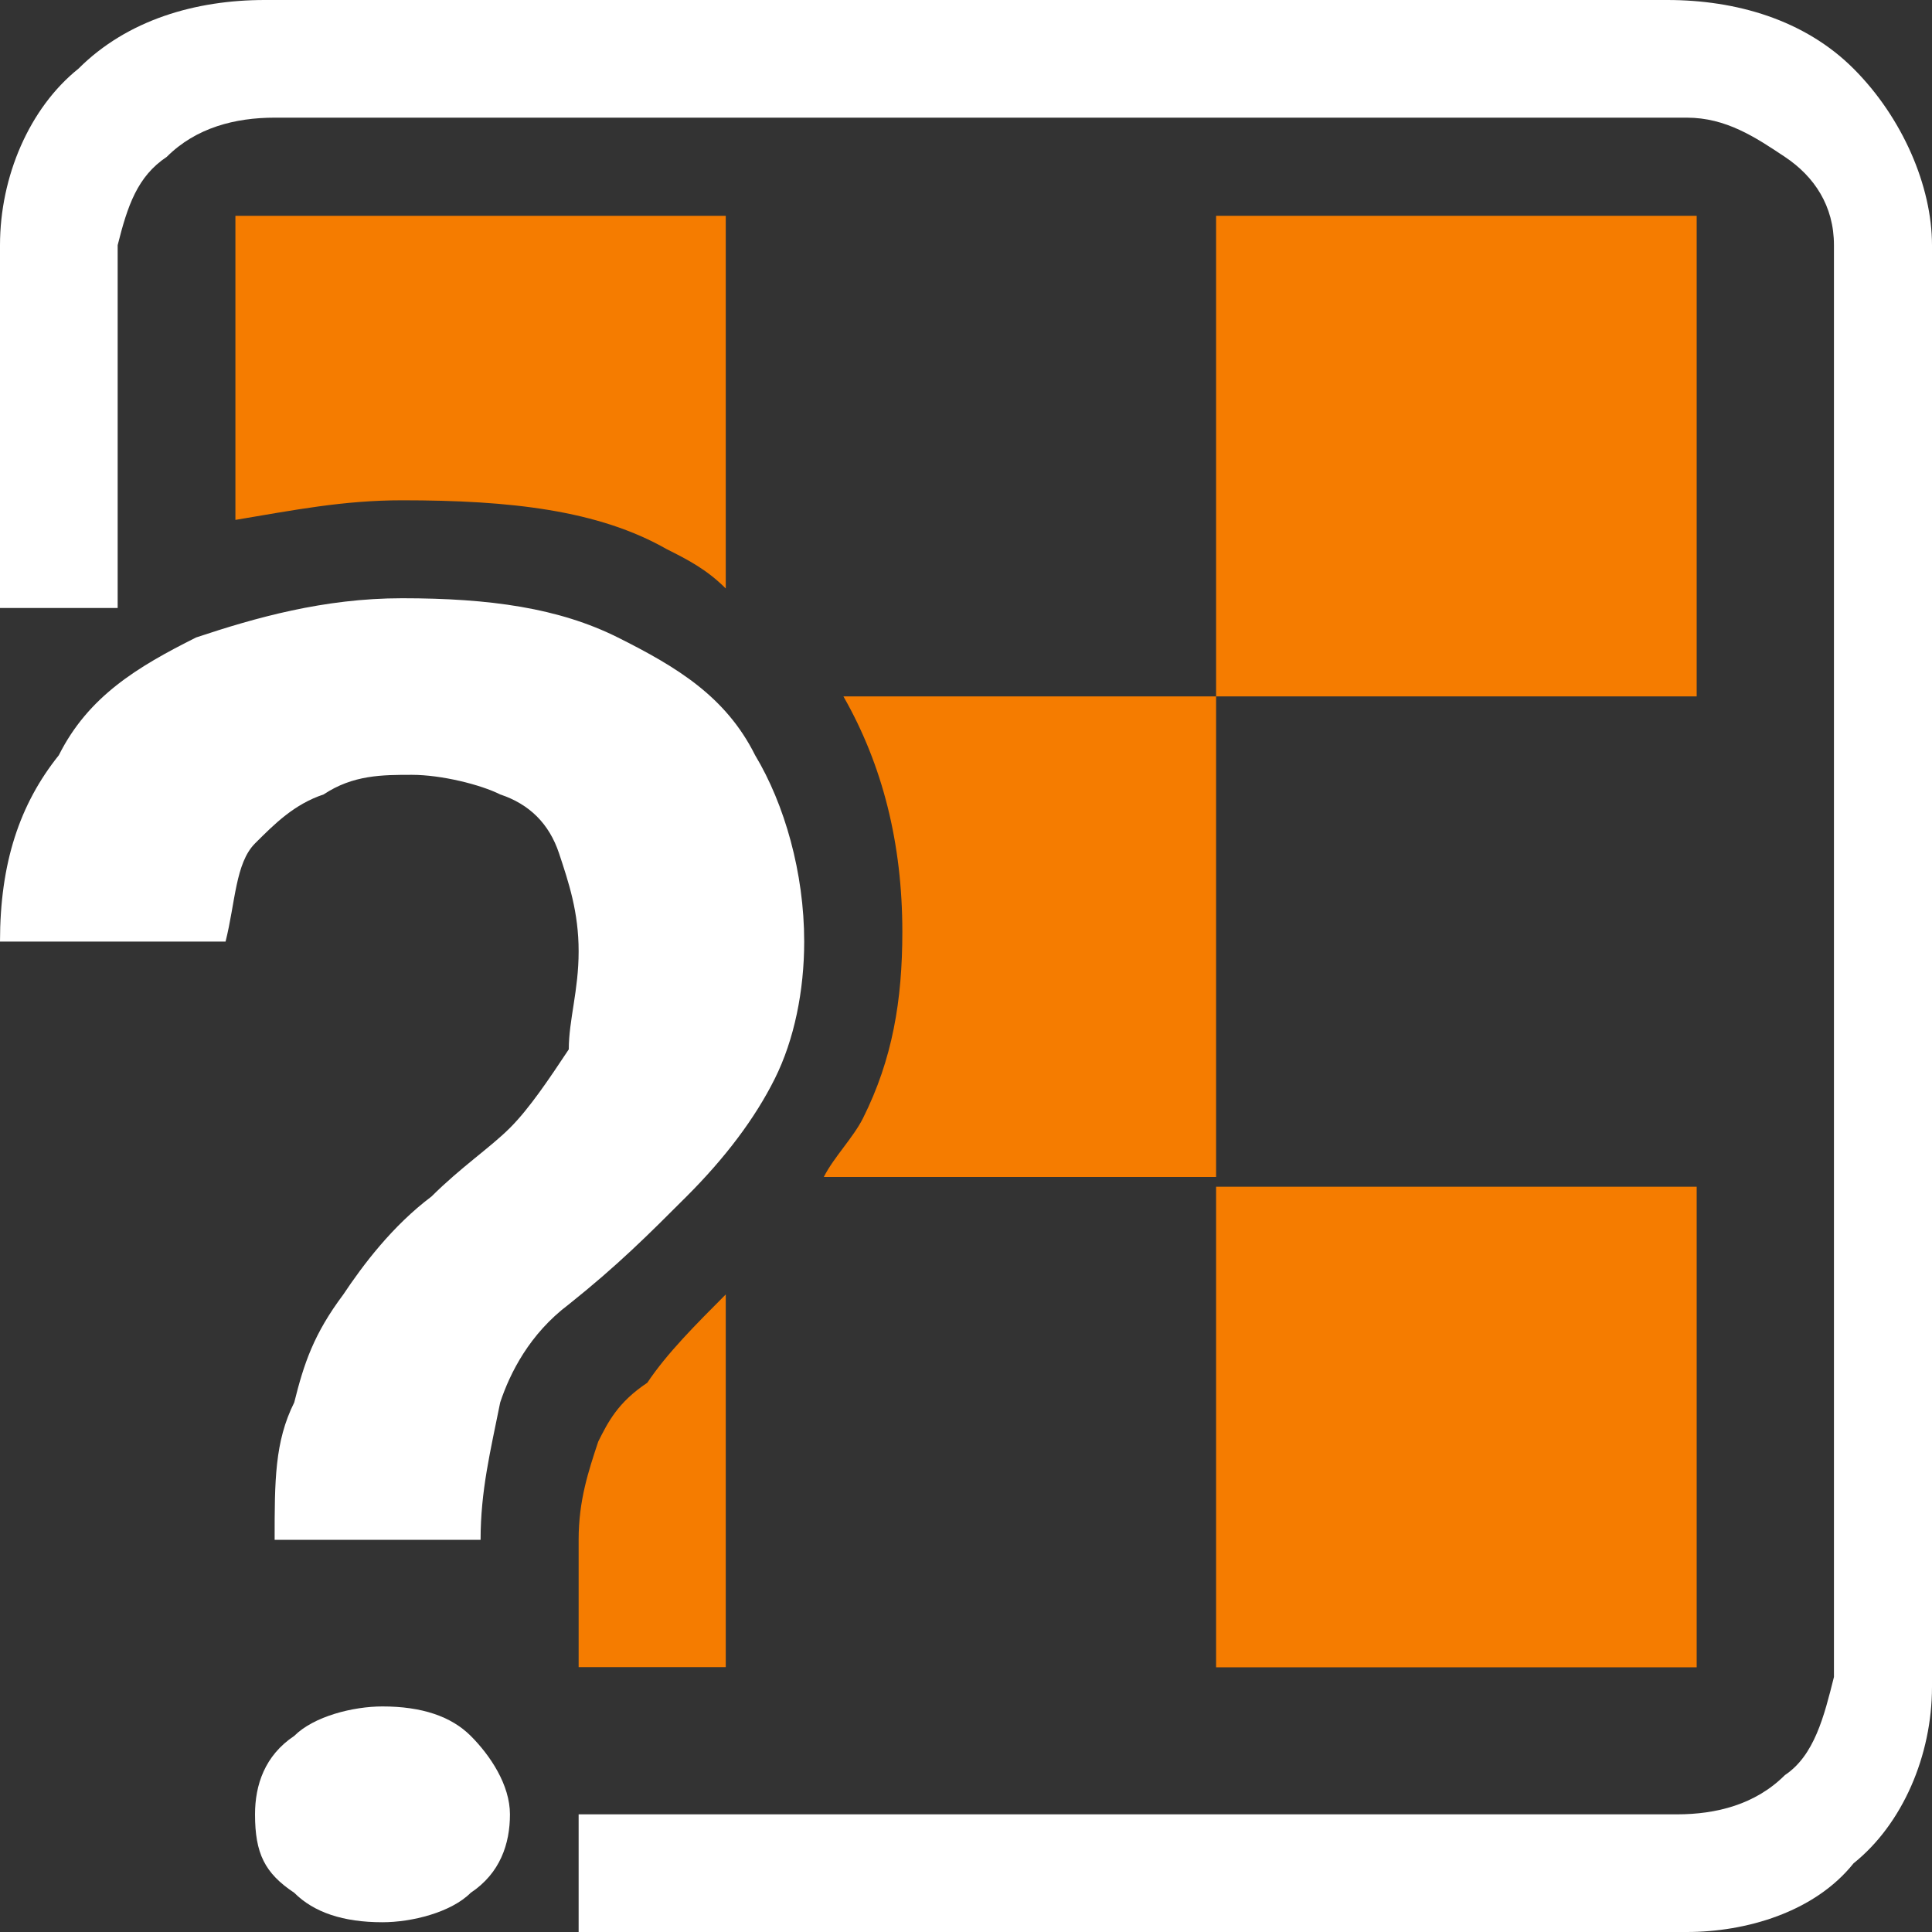
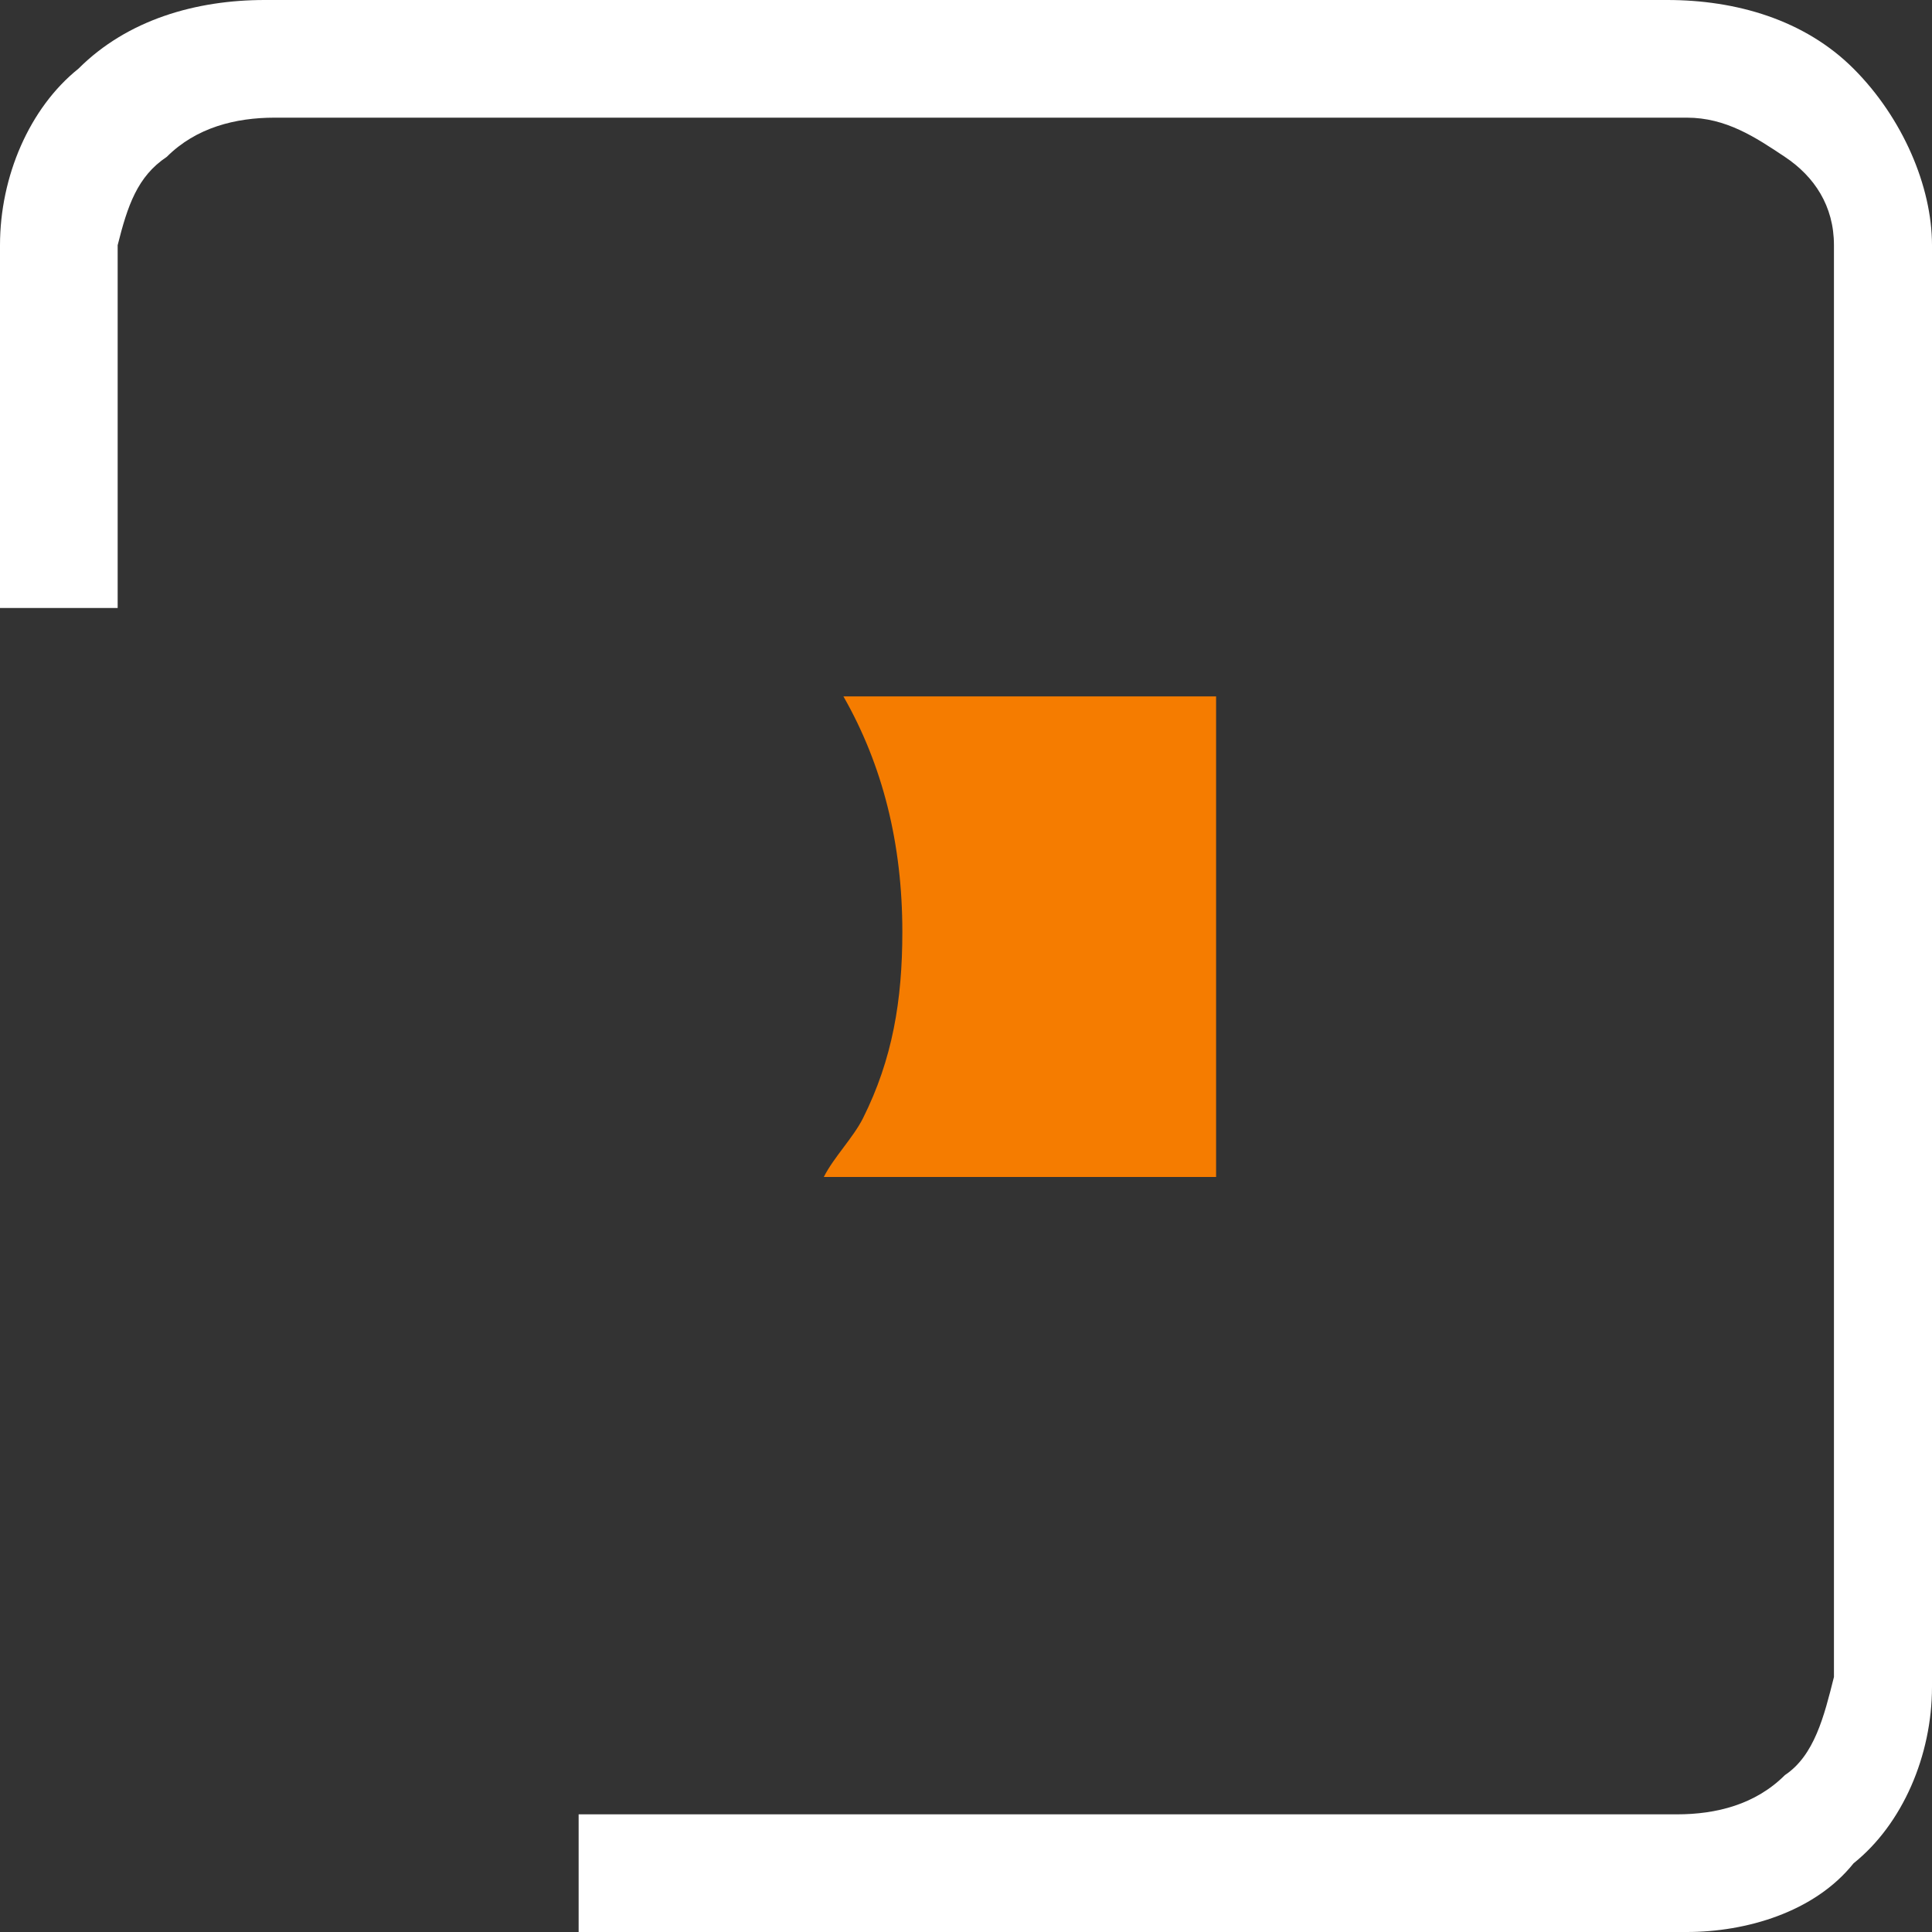
<svg xmlns="http://www.w3.org/2000/svg" width="20" height="20" viewBox="0 0 20 20" fill="none">
  <rect x="0" y="0" width="20" height="20" fill="#333333" stroke="none" />
  <g id="Group">
    <path id="Vector" d="M17.462 20C17.36 20 17.36 20 17.462 20H5.99V18.782H17.36C17.767 18.782 18.173 18.68 18.477 18.376C18.782 18.173 18.883 17.767 18.985 17.36V2.538C18.985 2.132 18.782 1.827 18.477 1.624C18.173 1.421 17.868 1.218 17.462 1.218H2.843C2.437 1.218 2.03 1.32 1.726 1.624C1.421 1.827 1.32 2.132 1.218 2.538V6.294H0V2.538C0 1.827 0.305 1.117 0.812 0.711C1.32 0.203 2.03 0 2.741 0H17.259C17.97 0 18.68 0.203 19.188 0.711C19.695 1.218 20 1.929 20 2.538V17.462C20 18.173 19.695 18.883 19.188 19.289C18.782 19.797 18.071 20 17.462 20Z" fill="white" />
-     <path id="Vector_2" d="M17.564 2.234H12.589V7.209H17.564V2.234Z" fill="#F57C00" />
    <path id="Vector_3" d="M12.589 7.209V12.184H8.528C8.63 11.981 8.833 11.777 8.934 11.575C9.239 10.965 9.341 10.356 9.341 9.646C9.341 8.732 9.137 7.92 8.731 7.209H12.589Z" fill="#F57C00" />
-     <path id="Vector_4" d="M7.513 13.4V17.258H5.99V15.938C5.99 15.532 6.092 15.228 6.193 14.923C6.295 14.72 6.396 14.517 6.701 14.314C6.904 14.009 7.209 13.705 7.513 13.4Z" fill="#F57C00" />
-     <path id="Vector_5" d="M17.564 12.285H12.589V17.26H17.564V12.285Z" fill="#F57C00" />
-     <path id="Vector_6" d="M7.513 2.234V6.092C7.31 5.889 7.107 5.788 6.904 5.686C6.193 5.28 5.28 5.179 4.163 5.179C3.554 5.179 3.046 5.28 2.437 5.382V2.234H7.513Z" fill="#F57C00" />
-     <path id="Vector_7" d="M4.975 15.94H2.843C2.843 15.33 2.843 14.924 3.046 14.518C3.147 14.112 3.249 13.808 3.553 13.402C3.756 13.097 4.061 12.691 4.467 12.386C4.772 12.082 5.076 11.879 5.279 11.676C5.482 11.473 5.685 11.168 5.888 10.863C5.888 10.559 5.99 10.254 5.99 9.848C5.99 9.442 5.888 9.138 5.787 8.833C5.685 8.528 5.482 8.325 5.178 8.224C4.975 8.122 4.569 8.021 4.264 8.021C3.959 8.021 3.655 8.021 3.35 8.224C3.046 8.325 2.843 8.528 2.64 8.731C2.437 8.934 2.437 9.341 2.335 9.747H0C0 8.934 0.203 8.325 0.609 7.818C0.914 7.209 1.421 6.904 2.03 6.599C2.64 6.396 3.35 6.193 4.162 6.193C5.076 6.193 5.787 6.295 6.396 6.599C7.005 6.904 7.513 7.209 7.817 7.818C8.122 8.325 8.325 9.036 8.325 9.747C8.325 10.254 8.223 10.762 8.02 11.168C7.817 11.574 7.513 11.98 7.107 12.386C6.701 12.792 6.396 13.097 5.888 13.503C5.482 13.808 5.279 14.214 5.178 14.518C5.076 15.026 4.975 15.432 4.975 15.94ZM2.64 18.782C2.64 18.478 2.741 18.173 3.046 17.97C3.249 17.767 3.655 17.665 3.959 17.665C4.365 17.665 4.67 17.767 4.873 17.97C5.076 18.173 5.279 18.478 5.279 18.782C5.279 19.087 5.178 19.391 4.873 19.594C4.67 19.797 4.264 19.899 3.959 19.899C3.553 19.899 3.249 19.797 3.046 19.594C2.741 19.391 2.64 19.188 2.64 18.782Z" fill="white" />
  </g>
</svg>